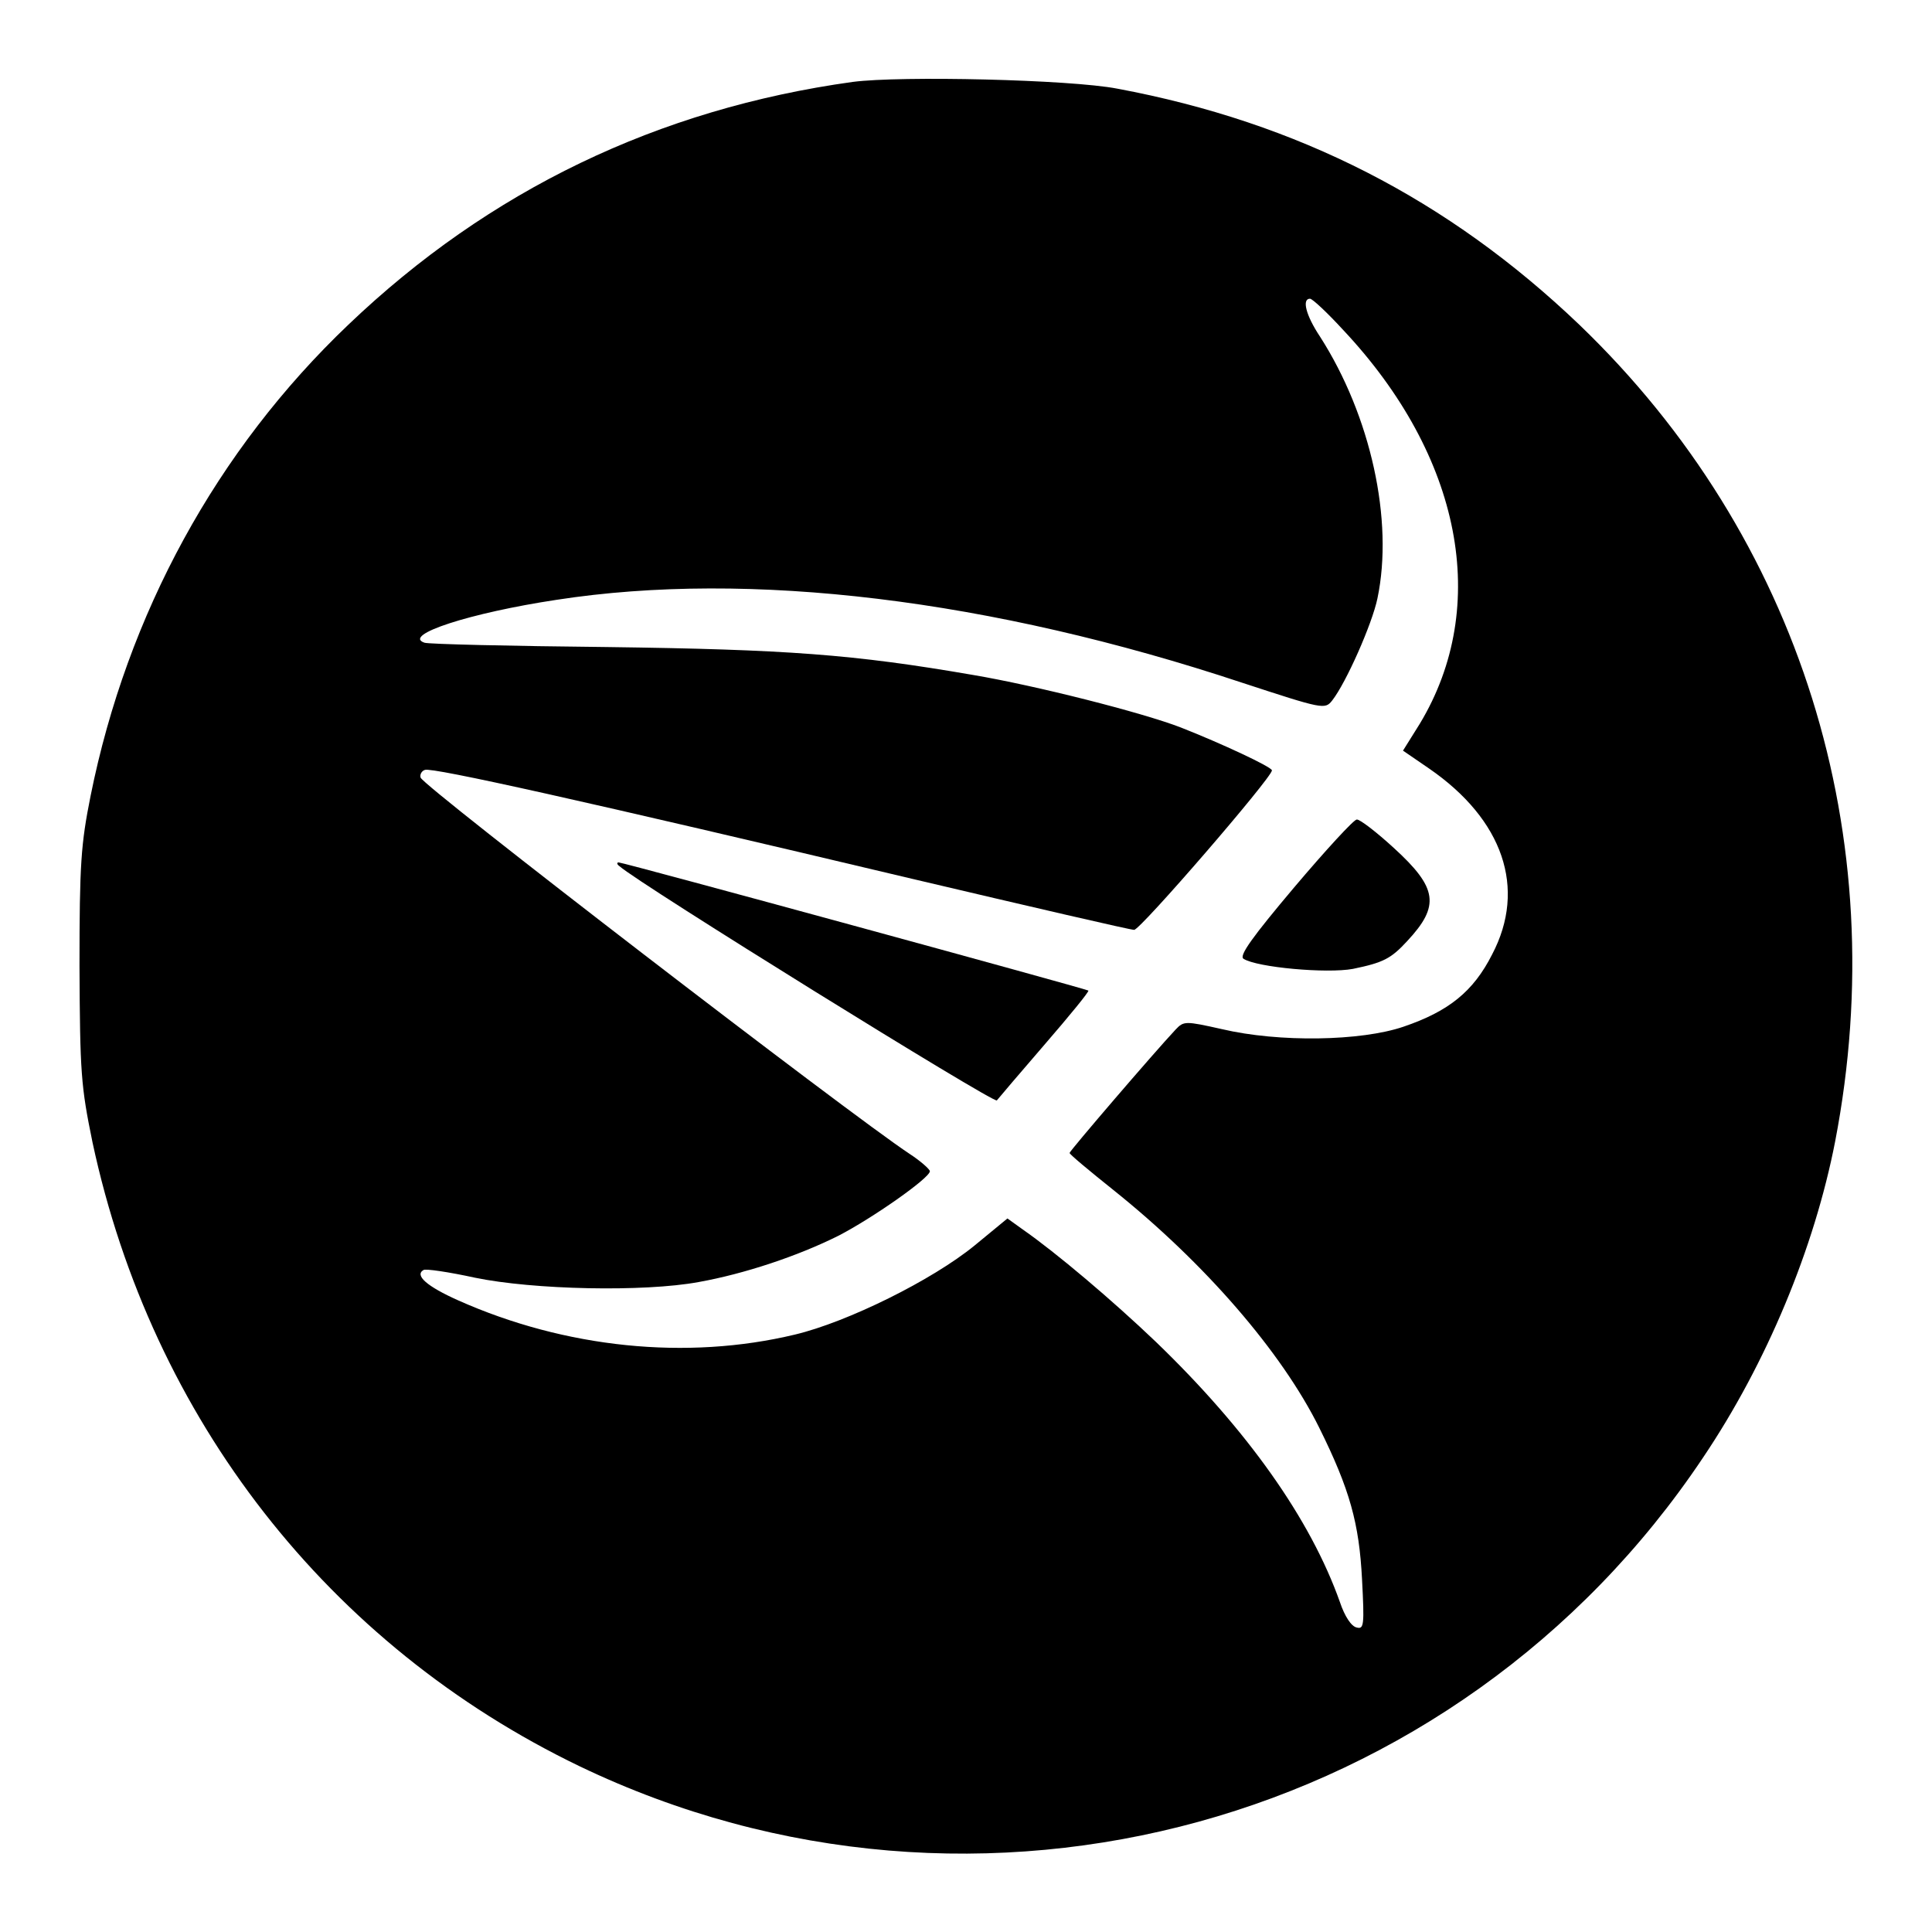
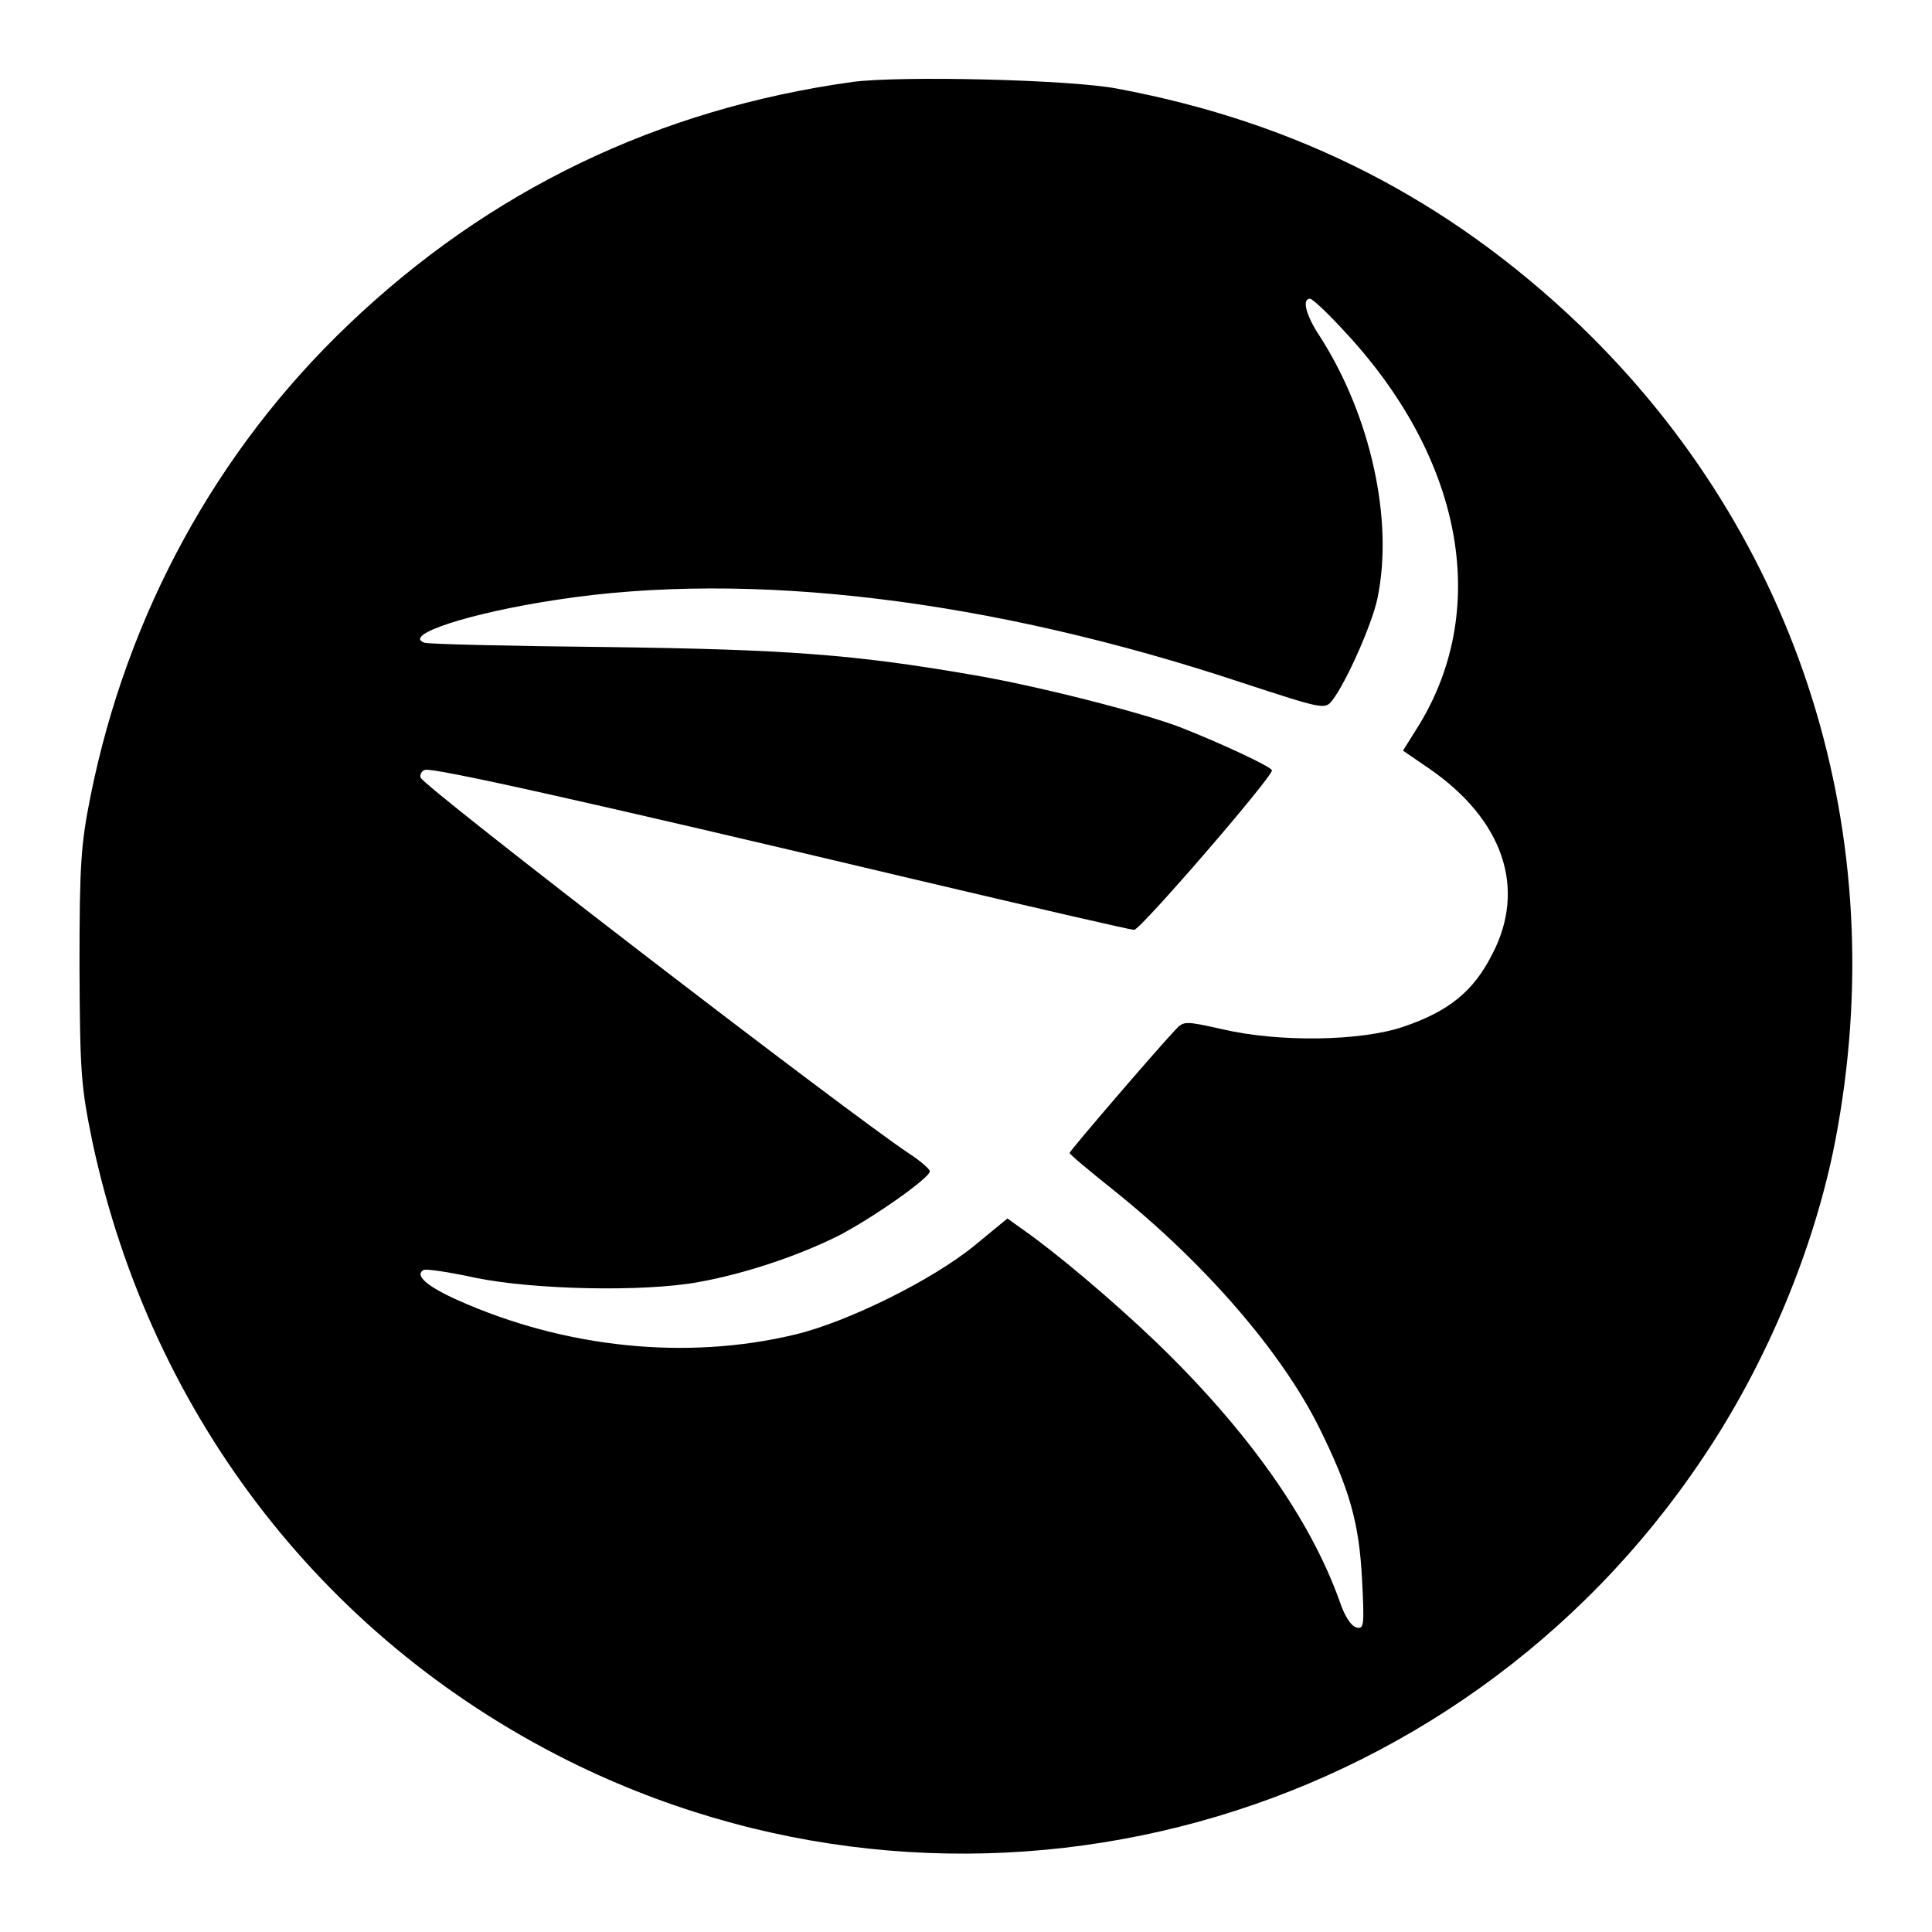
<svg xmlns="http://www.w3.org/2000/svg" version="1.0" width="401pt" height="401pt" viewBox="0 0 401 401" preserveAspectRatio="xMidYMid meet">
  <g transform="translate(0,401) scale(0.1,-0.1)" fill="#000000" stroke="none">
    <path d="M1770 3840 c-404 -56 -755 -225 -1047 -504 -273 -260 -459 -600 -535 -978 -20 -100 -23 -141 -23 -353 1 -222 3 -249 27 -366 123 -574 490 -1044 1011 -1295 827 -397 1821 -124 2332 641 132 196 231 435 274 656 122 633 -73 1255 -531 1695 -272 260 -584 420 -959 490 -98 19 -450 27 -549 14z m1018 -515 c246 -262 306 -573 159 -817 l-35 -56 54 -37 c154 -106 203 -249 131 -386 -39 -77 -90 -118 -184 -150 -88 -30 -258 -33 -377 -5 -76 17 -79 17 -96 -1 -45 -48 -220 -252 -220 -256 0 -3 41 -37 91 -77 190 -152 349 -336 427 -493 64 -129 83 -199 89 -315 5 -95 4 -104 -11 -100 -11 2 -25 23 -35 53 -61 172 -192 357 -382 540 -90 86 -207 185 -276 233 l-32 23 -68 -56 c-88 -72 -264 -159 -373 -185 -225 -54 -477 -28 -699 71 -65 29 -91 52 -72 63 4 3 52 -4 107 -16 121 -25 350 -30 464 -9 95 17 206 54 290 96 70 36 190 120 190 134 0 4 -19 21 -42 36 -127 84 -1010 763 -1015 781 -2 6 2 14 9 16 14 6 333 -65 1011 -226 246 -58 453 -106 461 -106 13 0 286 316 286 331 0 7 -105 56 -189 89 -80 31 -301 87 -431 109 -249 43 -387 53 -760 58 -201 2 -371 6 -379 9 -47 16 95 62 274 89 401 62 902 1 1423 -172 168 -55 172 -56 187 -37 29 37 83 159 94 212 34 162 -14 379 -119 543 -30 45 -38 79 -21 79 5 0 36 -29 69 -65z" />
-     <path d="M2686 2168 c-86 -102 -115 -142 -105 -148 28 -18 173 -31 227 -21 63 13 79 21 113 58 68 73 63 110 -28 193 -36 33 -71 60 -77 59 -6 0 -64 -63 -130 -141z" />
-     <path d="M1286 2212 c40 -36 777 -493 783 -486 4 5 49 58 100 117 51 59 92 109 90 111 -6 4 -965 266 -975 266 -4 0 -4 -4 2 -8z" />
  </g>
</svg>